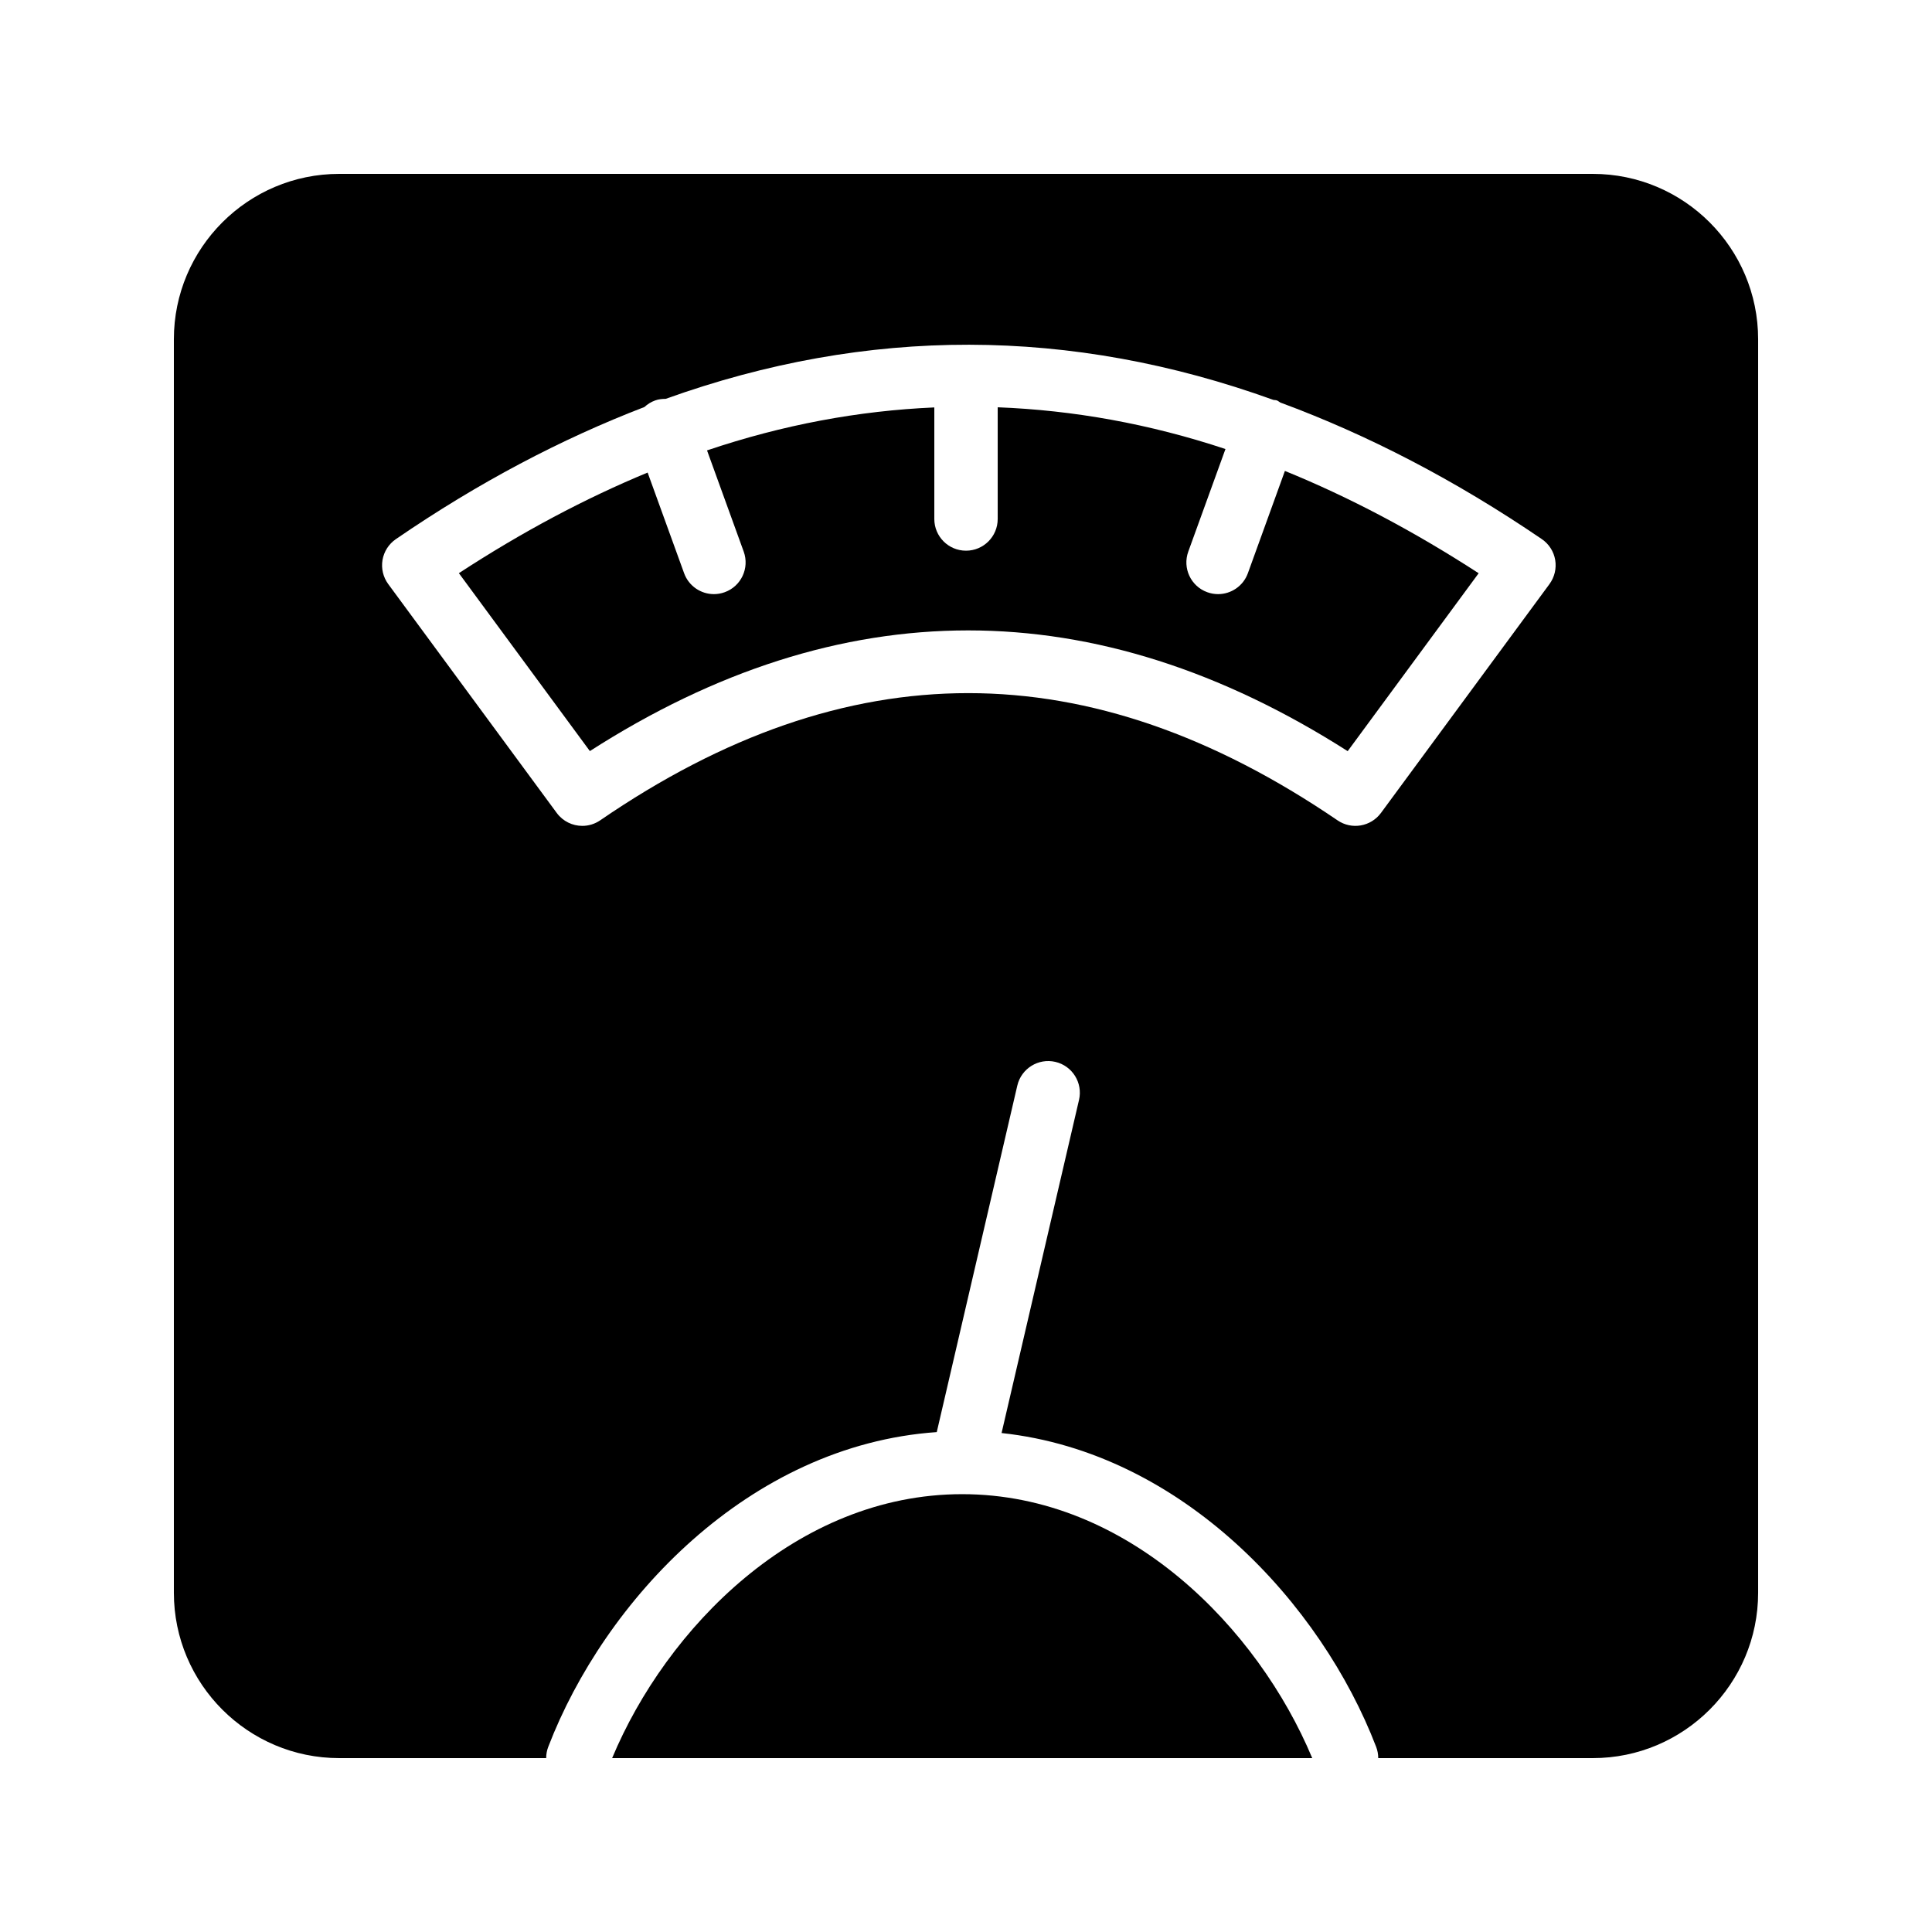
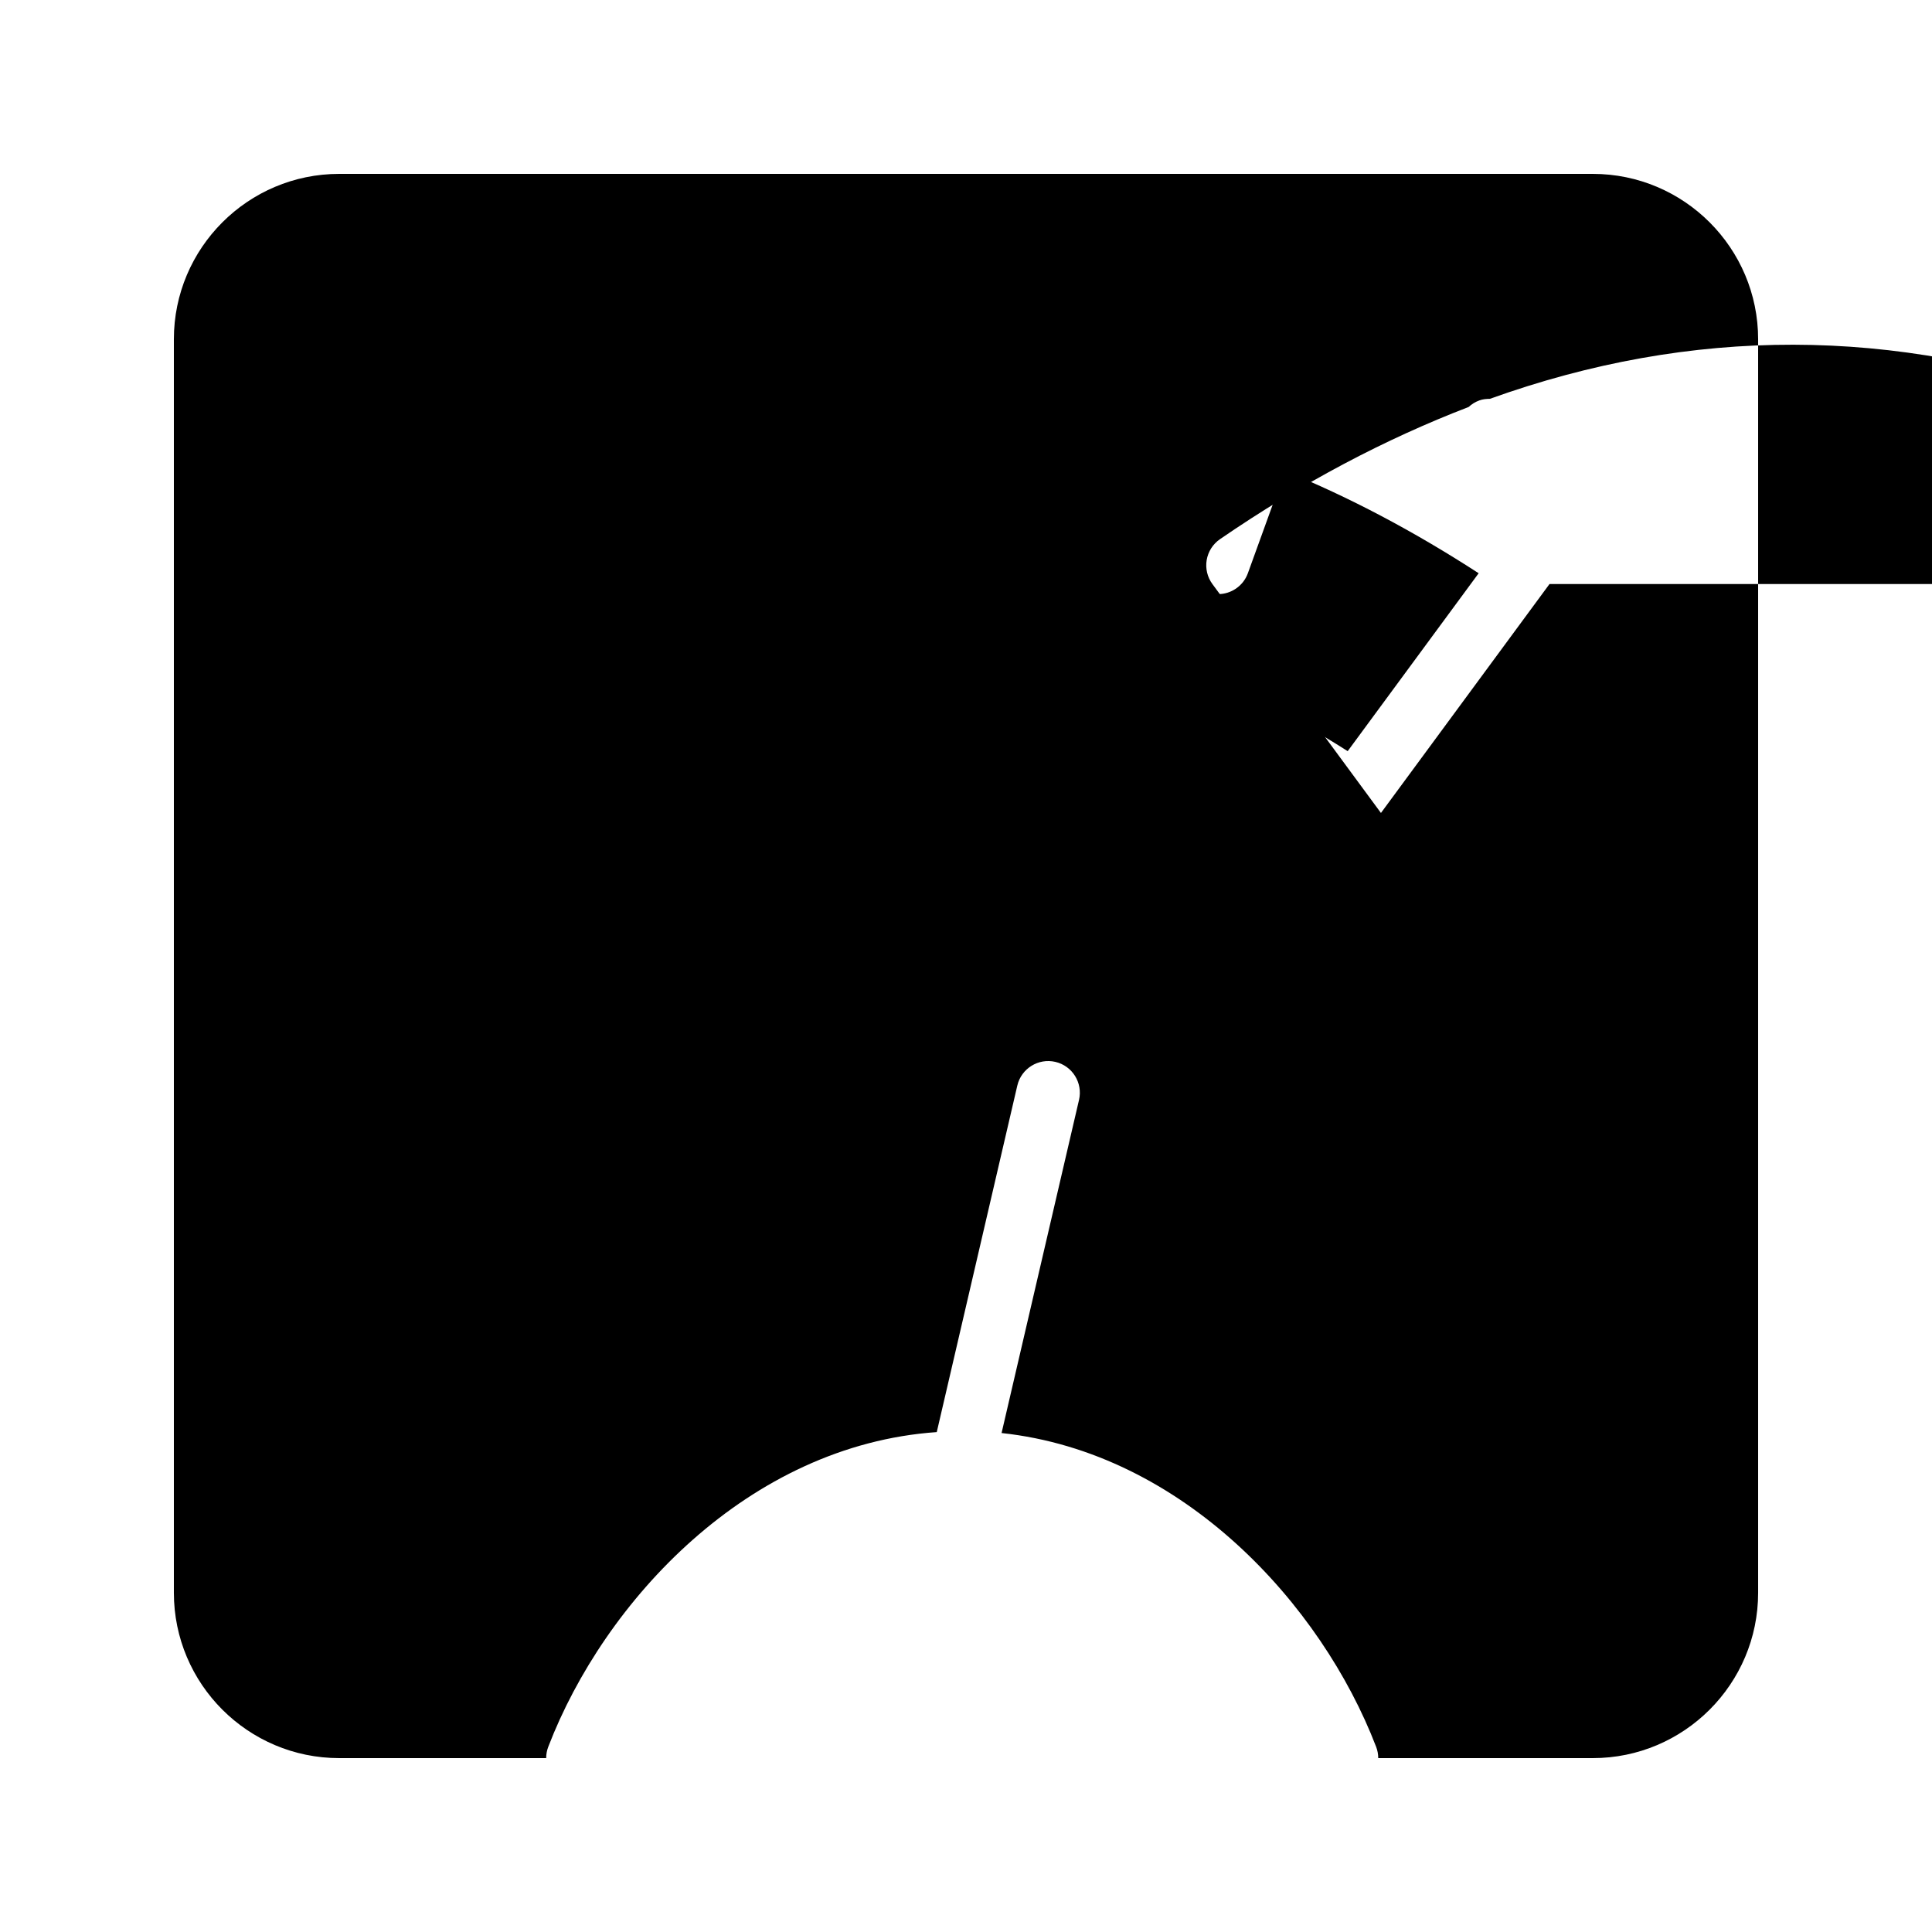
<svg xmlns="http://www.w3.org/2000/svg" fill="#000000" width="800px" height="800px" version="1.1" viewBox="144 144 512 512">
  <g>
    <path d="m474.7 295.91c-1.238 3.414-4.461 5.539-7.898 5.539-0.953 0-1.918-0.164-2.863-0.508-4.363-1.578-6.609-6.391-5.035-10.754l9.855-27.191c-20.176-6.691-40.277-10.285-60.359-11.062v29.605c0 4.637-3.754 8.398-8.398 8.398-4.641 0-8.398-3.758-8.398-8.398v-29.566c-20.066 0.875-40.129 4.598-60.234 11.387l9.723 26.828c1.574 4.363-0.672 9.176-5.035 10.754-0.941 0.344-1.91 0.508-2.863 0.508-3.438 0-6.66-2.125-7.898-5.539l-9.668-26.676c-16.625 6.879-33.289 15.746-50.02 26.66l34.711 47.148c33.227-21.32 66.715-31.98 100.25-31.98 33.547 0 67.133 10.66 100.58 32l34.711-47.148c-17.195-11.145-34.301-20.176-51.348-27.113z" />
-     <path d="m398.99 539.97c-44.051 0-78.469 35.695-92.766 69.945h185.53c-14.293-34.25-48.711-69.945-92.762-69.945z" />
-     <path d="m566.09 190.08h-332.18c-24.184 0-43.832 19.648-43.832 43.832v332.18c0 24.18 19.648 43.828 43.832 43.828h54.832c0-1.027 0.188-2.051 0.559-3.008 14.824-38.602 52.988-79.91 102.95-83.391l21.348-91.836c1.051-4.519 5.586-7.324 10.078-6.277 4.519 1.051 7.324 5.562 6.273 10.082l-20.523 88.277c48.152 5.188 84.797 45.492 99.258 83.145 0.371 0.961 0.562 1.98 0.562 3.008h56.848c24.18 0 43.828-19.648 43.828-43.828v-332.18c0-24.184-19.648-43.832-43.828-43.832zm-11.461 108.7-44.664 60.664c-2.699 3.637-7.758 4.512-11.496 1.961-65.961-44.953-129.89-44.957-195.41-0.012-1.453 0.992-3.098 1.473-4.738 1.473-2.582 0-5.125-1.188-6.773-3.418l-44.664-60.664c-1.344-1.832-1.895-4.133-1.516-6.375 0.387-2.246 1.656-4.238 3.535-5.527 21.887-15.016 43.859-26.555 65.883-35.023 0.801-0.746 1.762-1.348 2.856-1.742 0.914-0.332 1.852-0.406 2.773-0.418 53.516-19.219 107.33-19.113 161.04 0.277 0.305 0.074 0.613 0.027 0.918 0.137 0.359 0.129 0.609 0.398 0.938 0.57 23.129 8.543 46.238 20.48 69.289 36.188 1.879 1.285 3.164 3.277 3.543 5.523 0.379 2.246-0.172 4.551-1.516 6.387z" />
+     <path d="m566.09 190.08h-332.18c-24.184 0-43.832 19.648-43.832 43.832v332.18c0 24.18 19.648 43.828 43.832 43.828h54.832c0-1.027 0.188-2.051 0.559-3.008 14.824-38.602 52.988-79.91 102.95-83.391l21.348-91.836c1.051-4.519 5.586-7.324 10.078-6.277 4.519 1.051 7.324 5.562 6.273 10.082l-20.523 88.277c48.152 5.188 84.797 45.492 99.258 83.145 0.371 0.961 0.562 1.98 0.562 3.008h56.848c24.18 0 43.828-19.648 43.828-43.828v-332.18c0-24.184-19.648-43.832-43.828-43.832zm-11.461 108.7-44.664 60.664l-44.664-60.664c-1.344-1.832-1.895-4.133-1.516-6.375 0.387-2.246 1.656-4.238 3.535-5.527 21.887-15.016 43.859-26.555 65.883-35.023 0.801-0.746 1.762-1.348 2.856-1.742 0.914-0.332 1.852-0.406 2.773-0.418 53.516-19.219 107.33-19.113 161.04 0.277 0.305 0.074 0.613 0.027 0.918 0.137 0.359 0.129 0.609 0.398 0.938 0.57 23.129 8.543 46.238 20.48 69.289 36.188 1.879 1.285 3.164 3.277 3.543 5.523 0.379 2.246-0.172 4.551-1.516 6.387z" />
  </g>
</svg>